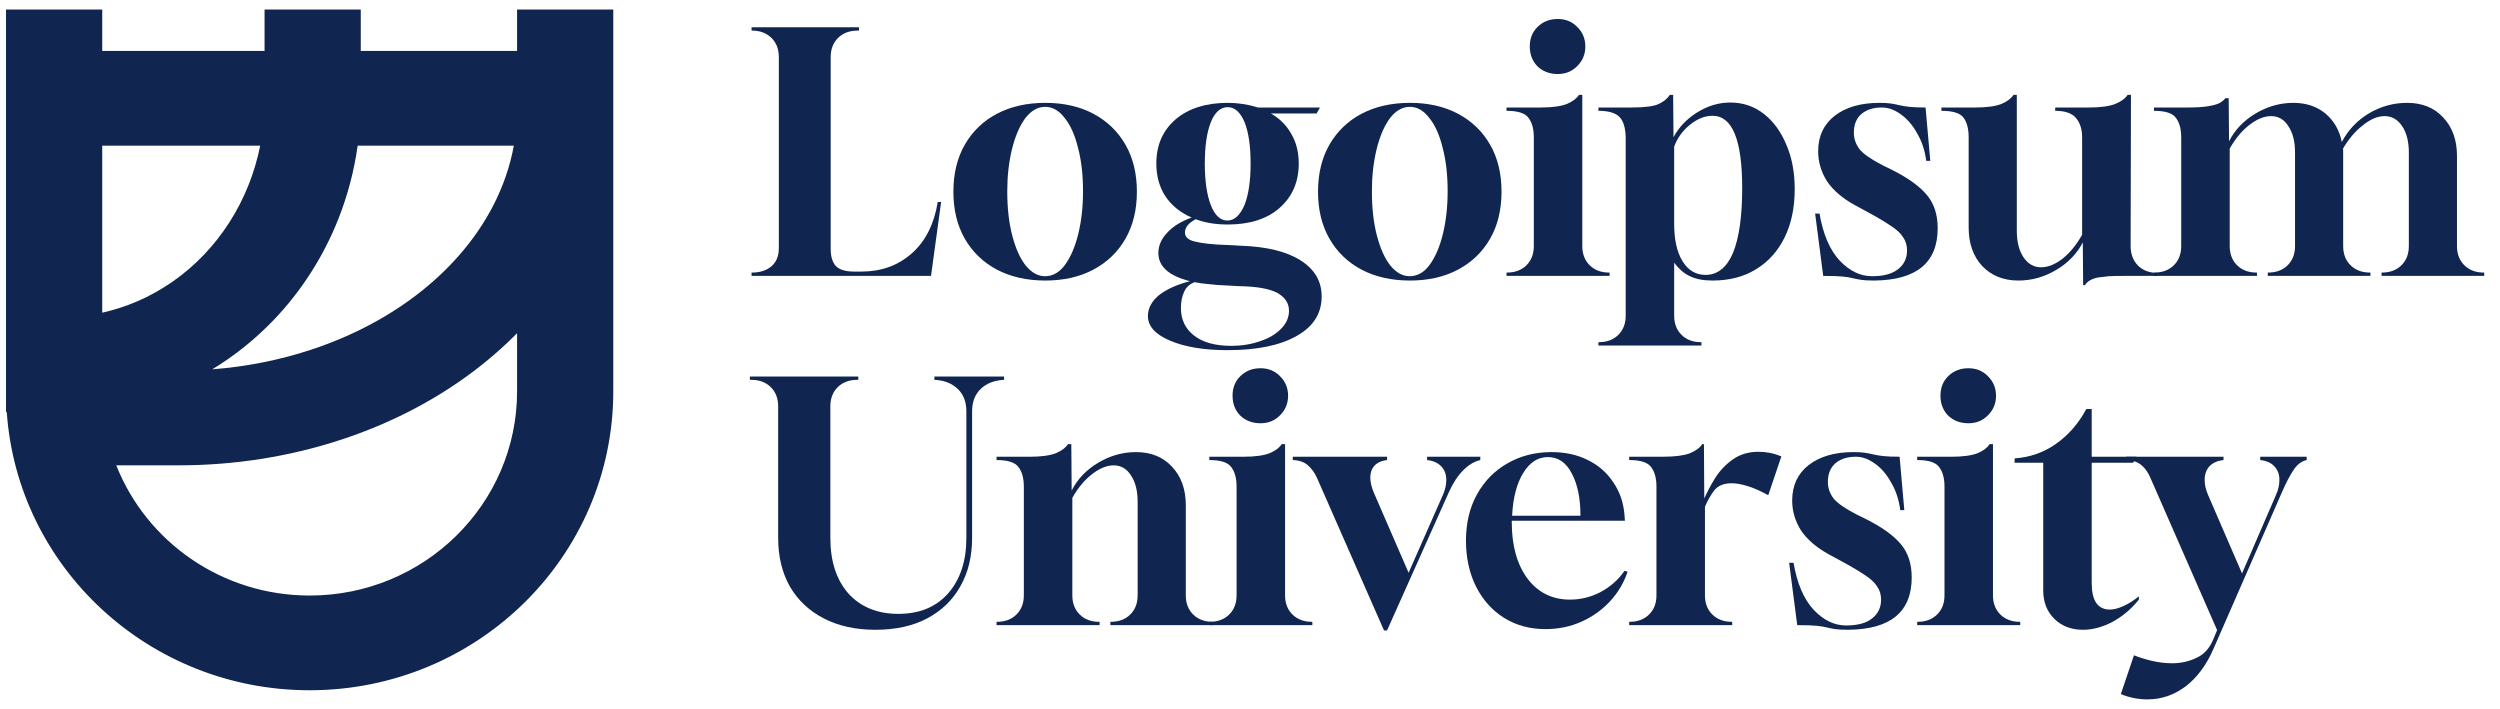
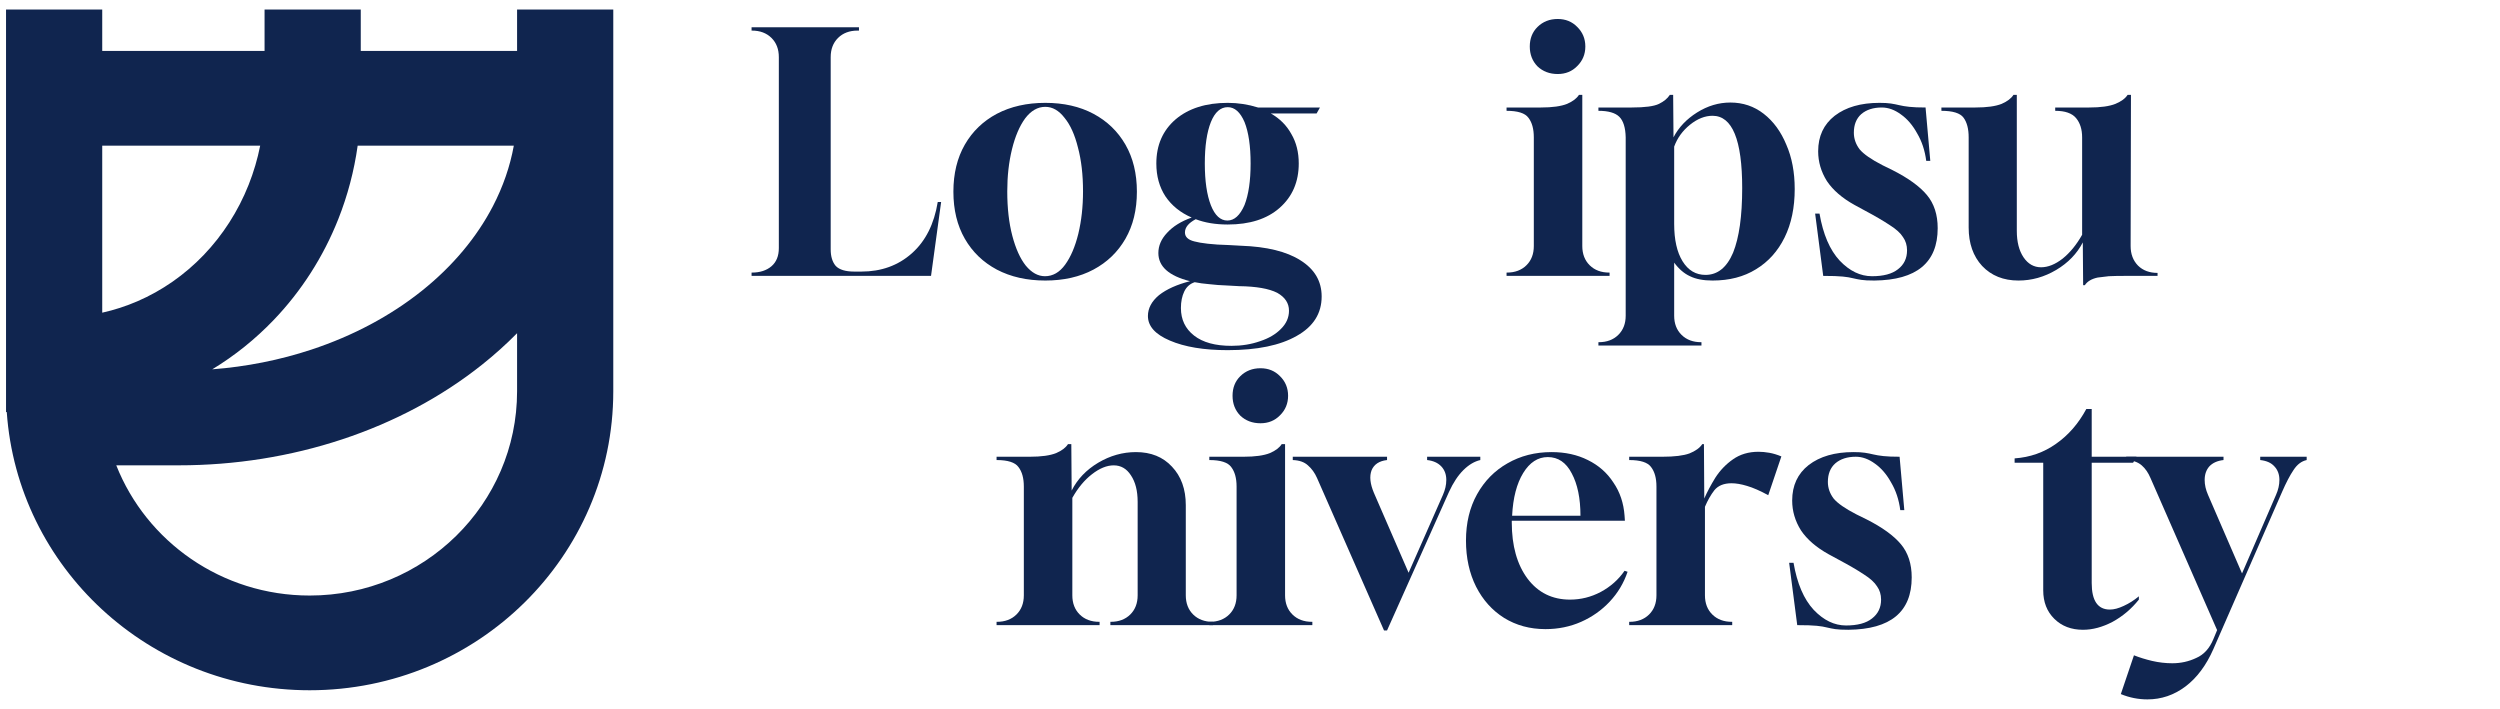
<svg xmlns="http://www.w3.org/2000/svg" width="148" height="42" viewBox="0 0 148 42" fill="none">
  <g clip-path="url(#clip0_59_246)">
-     <path d="M127.514 16.333V16.137H127.534C128.012 16.137 128.398 15.993 128.69 15.705C128.982 15.417 129.128 15.038 129.128 14.567V8.13C129.128 7.633 129.022 7.247 128.81 6.972C128.61 6.698 128.178 6.56 127.514 6.56V6.364H129.487C130.032 6.364 130.451 6.338 130.743 6.285C131.049 6.233 131.274 6.168 131.421 6.089C131.567 5.998 131.673 5.906 131.74 5.814H131.939L131.959 8.366C132.304 7.685 132.829 7.136 133.533 6.717C134.238 6.299 134.982 6.089 135.766 6.089C136.523 6.089 137.154 6.299 137.659 6.717C138.164 7.136 138.49 7.698 138.636 8.405C139.008 7.698 139.539 7.136 140.231 6.717C140.935 6.299 141.692 6.089 142.503 6.089C143.393 6.089 144.104 6.377 144.636 6.953C145.181 7.528 145.453 8.287 145.453 9.229V14.567C145.453 15.038 145.599 15.417 145.891 15.705C146.184 15.993 146.569 16.137 147.047 16.137H147.067V16.333H140.988V16.137H141.008C141.486 16.137 141.872 15.993 142.164 15.705C142.456 15.417 142.603 15.038 142.603 14.567V9.033C142.603 8.379 142.47 7.855 142.204 7.463C141.938 7.07 141.593 6.874 141.167 6.874C140.756 6.874 140.324 7.057 139.872 7.424C139.42 7.777 139.028 8.241 138.696 8.817C138.709 8.843 138.716 8.876 138.716 8.915C138.716 8.954 138.716 8.987 138.716 9.013V14.567C138.716 15.038 138.862 15.417 139.154 15.705C139.447 15.993 139.832 16.137 140.31 16.137H140.33V16.333H134.251V16.137H134.271C134.749 16.137 135.135 15.993 135.427 15.705C135.719 15.417 135.866 15.038 135.866 14.567V9.033C135.866 8.379 135.733 7.855 135.467 7.463C135.215 7.07 134.876 6.874 134.45 6.874C134.039 6.874 133.606 7.051 133.155 7.404C132.716 7.744 132.331 8.209 131.999 8.797V14.567C131.999 15.038 132.145 15.417 132.437 15.705C132.729 15.993 133.115 16.137 133.593 16.137H133.613V16.333H127.514Z" fill="#10254F" />
    <path d="M123.322 16.882L123.302 14.351C122.957 15.018 122.432 15.561 121.728 15.98C121.023 16.398 120.279 16.608 119.495 16.608C118.605 16.608 117.887 16.32 117.342 15.744C116.811 15.168 116.545 14.41 116.545 13.468V8.13C116.545 7.633 116.446 7.247 116.246 6.972C116.047 6.697 115.608 6.56 114.931 6.56V6.364H116.944C117.622 6.364 118.14 6.292 118.499 6.148C118.831 6.004 119.063 5.827 119.196 5.618H119.395V13.664C119.395 14.318 119.528 14.841 119.794 15.234C120.06 15.626 120.405 15.823 120.831 15.823C121.242 15.823 121.668 15.652 122.106 15.312C122.545 14.959 122.93 14.488 123.262 13.899V8.13C123.262 7.659 123.143 7.28 122.904 6.992C122.664 6.704 122.252 6.56 121.668 6.56V6.364H123.681C124.359 6.364 124.877 6.292 125.236 6.148C125.581 6.004 125.82 5.827 125.953 5.618H126.153L126.133 14.567C126.133 15.038 126.278 15.424 126.571 15.725C126.863 16.012 127.249 16.156 127.727 16.156V16.333H125.754C125.408 16.333 125.102 16.339 124.837 16.352C124.571 16.379 124.352 16.405 124.179 16.431C123.82 16.509 123.568 16.66 123.422 16.882H123.322Z" fill="#10254F" />
    <path d="M110.964 16.608C110.618 16.608 110.359 16.595 110.186 16.568C110.014 16.542 109.848 16.509 109.688 16.47C109.542 16.431 109.342 16.398 109.09 16.372C108.838 16.346 108.452 16.333 107.934 16.333L107.456 12.644H107.715C107.927 13.873 108.326 14.802 108.911 15.43C109.496 16.045 110.133 16.352 110.824 16.352C111.502 16.352 112.013 16.215 112.359 15.94C112.718 15.666 112.897 15.293 112.897 14.822C112.897 14.521 112.817 14.259 112.658 14.037C112.512 13.801 112.253 13.566 111.881 13.331C111.509 13.082 111.004 12.787 110.366 12.447L109.788 12.133C109.057 11.728 108.512 11.257 108.153 10.72C107.808 10.171 107.635 9.582 107.635 8.954C107.635 8.065 107.961 7.365 108.612 6.855C109.276 6.344 110.16 6.089 111.263 6.089C111.542 6.089 111.768 6.102 111.94 6.128C112.113 6.155 112.279 6.187 112.439 6.227C112.598 6.266 112.798 6.299 113.037 6.325C113.276 6.351 113.595 6.364 113.993 6.364L114.273 9.523H114.033C113.954 8.909 113.774 8.366 113.495 7.895C113.229 7.411 112.91 7.038 112.538 6.776C112.166 6.501 111.788 6.364 111.402 6.364C110.897 6.364 110.492 6.495 110.186 6.756C109.894 7.018 109.748 7.384 109.748 7.855C109.748 8.209 109.861 8.536 110.087 8.837C110.326 9.124 110.778 9.438 111.442 9.779L112.04 10.073C112.97 10.544 113.648 11.034 114.073 11.545C114.499 12.055 114.711 12.709 114.711 13.507C114.711 15.548 113.462 16.581 110.964 16.608Z" fill="#10254F" />
    <path d="M94.626 20.454V20.258H94.646C95.125 20.258 95.51 20.114 95.802 19.826C96.095 19.538 96.241 19.159 96.241 18.688V8.13C96.228 7.554 96.101 7.149 95.862 6.913C95.623 6.678 95.211 6.56 94.626 6.56V6.364H96.6C97.384 6.364 97.922 6.292 98.214 6.148C98.507 6.004 98.719 5.827 98.852 5.618H99.051L99.071 8.13C99.377 7.541 99.842 7.051 100.467 6.658C101.091 6.266 101.749 6.07 102.44 6.07C103.184 6.07 103.842 6.292 104.413 6.737C104.985 7.182 105.43 7.79 105.749 8.562C106.081 9.321 106.247 10.197 106.247 11.191C106.247 12.29 106.048 13.245 105.649 14.056C105.25 14.868 104.686 15.496 103.955 15.94C103.237 16.385 102.38 16.608 101.383 16.608C100.839 16.608 100.394 16.523 100.048 16.352C99.703 16.195 99.39 15.927 99.111 15.548V18.688C99.111 19.159 99.257 19.538 99.55 19.826C99.842 20.114 100.227 20.258 100.706 20.258H100.726V20.454H94.626ZM100.965 16.274C101.682 16.274 102.227 15.836 102.599 14.959C102.958 14.07 103.138 12.794 103.138 11.133C103.138 8.28 102.553 6.854 101.383 6.854C100.932 6.854 100.487 7.031 100.048 7.384C99.609 7.738 99.297 8.169 99.111 8.68V13.252C99.111 14.194 99.277 14.933 99.609 15.469C99.942 16.006 100.394 16.274 100.965 16.274Z" fill="#10254F" />
    <path d="M89.188 16.333V16.137H89.207C89.686 16.137 90.071 15.993 90.364 15.705C90.656 15.417 90.802 15.038 90.802 14.567V8.13C90.802 7.633 90.696 7.247 90.483 6.972C90.284 6.697 89.852 6.56 89.188 6.56V6.364H91.221C91.898 6.364 92.416 6.292 92.775 6.148C93.108 6.004 93.34 5.827 93.473 5.618H93.672V14.567C93.672 15.038 93.819 15.417 94.111 15.705C94.403 15.993 94.788 16.137 95.267 16.137H95.287V16.333H89.188ZM92.217 4.382C91.739 4.382 91.34 4.231 91.021 3.93C90.716 3.617 90.563 3.224 90.563 2.753C90.563 2.282 90.716 1.896 91.021 1.595C91.34 1.281 91.739 1.124 92.217 1.124C92.682 1.124 93.068 1.281 93.373 1.595C93.692 1.909 93.852 2.295 93.852 2.753C93.852 3.211 93.692 3.597 93.373 3.911C93.068 4.225 92.682 4.382 92.217 4.382Z" fill="#10254F" />
-     <path d="M83.469 16.608C82.379 16.608 81.422 16.392 80.599 15.96C79.788 15.528 79.157 14.92 78.705 14.135C78.253 13.35 78.027 12.421 78.027 11.348C78.027 10.276 78.253 9.347 78.705 8.562C79.157 7.777 79.788 7.169 80.599 6.737C81.422 6.305 82.379 6.089 83.469 6.089C84.559 6.089 85.509 6.305 86.319 6.737C87.13 7.169 87.761 7.777 88.213 8.562C88.665 9.347 88.89 10.276 88.89 11.348C88.89 12.421 88.665 13.35 88.213 14.135C87.761 14.92 87.13 15.528 86.319 15.96C85.509 16.392 84.559 16.608 83.469 16.608ZM83.449 16.352C83.914 16.352 84.313 16.124 84.645 15.666C84.977 15.208 85.236 14.6 85.422 13.841C85.608 13.069 85.701 12.232 85.701 11.329C85.701 10.348 85.602 9.484 85.402 8.738C85.216 7.98 84.951 7.391 84.605 6.972C84.273 6.541 83.894 6.325 83.469 6.325C83.017 6.325 82.618 6.554 82.273 7.012C81.941 7.469 81.682 8.078 81.495 8.837C81.31 9.595 81.216 10.426 81.216 11.329C81.216 12.323 81.316 13.2 81.515 13.958C81.715 14.717 81.981 15.306 82.313 15.725C82.658 16.143 83.037 16.352 83.449 16.352Z" fill="#10254F" />
    <path d="M72.681 20.729C71.272 20.729 70.129 20.539 69.252 20.16C68.388 19.793 67.957 19.309 67.957 18.707C67.957 18.25 68.176 17.837 68.615 17.471C69.066 17.118 69.678 16.843 70.448 16.647C69.199 16.333 68.575 15.777 68.575 14.979C68.575 14.547 68.747 14.148 69.093 13.782C69.439 13.402 69.923 13.101 70.548 12.879C69.883 12.591 69.365 12.173 68.993 11.623C68.635 11.074 68.455 10.426 68.455 9.68C68.455 8.595 68.834 7.725 69.591 7.07C70.362 6.416 71.392 6.089 72.681 6.089C73.292 6.089 73.89 6.181 74.475 6.364H78.142L77.943 6.717H75.232C75.763 7.018 76.169 7.424 76.448 7.934C76.74 8.431 76.886 9.013 76.886 9.68C76.886 10.766 76.508 11.643 75.75 12.31C75.006 12.964 73.983 13.291 72.681 13.291C71.963 13.291 71.332 13.187 70.787 12.977C70.362 13.2 70.149 13.461 70.149 13.762C70.149 14.024 70.335 14.2 70.707 14.292C70.894 14.344 71.159 14.39 71.505 14.429C71.85 14.469 72.269 14.495 72.76 14.508L73.458 14.547C74.986 14.6 76.162 14.887 76.986 15.411C77.823 15.934 78.242 16.647 78.242 17.55C78.242 18.557 77.75 19.335 76.767 19.885C75.783 20.447 74.422 20.729 72.681 20.729ZM72.661 13.056C73.073 13.056 73.411 12.748 73.677 12.133C73.916 11.518 74.036 10.701 74.036 9.68C74.036 8.647 73.916 7.829 73.677 7.227C73.425 6.639 73.093 6.344 72.681 6.344C72.255 6.344 71.923 6.639 71.684 7.227C71.445 7.829 71.325 8.647 71.325 9.68C71.325 10.714 71.445 11.538 71.684 12.153C71.923 12.755 72.249 13.056 72.661 13.056ZM72.9 20.474C73.511 20.474 74.076 20.382 74.594 20.199C75.112 20.029 75.524 19.787 75.83 19.473C76.149 19.159 76.308 18.799 76.308 18.393C76.308 17.949 76.076 17.595 75.611 17.334C75.119 17.085 74.368 16.954 73.358 16.941L72.661 16.902C72.275 16.889 71.916 16.863 71.584 16.823C71.266 16.797 70.98 16.758 70.727 16.706C70.448 16.797 70.242 16.98 70.109 17.255C69.977 17.53 69.91 17.857 69.91 18.236C69.91 18.917 70.169 19.46 70.688 19.865C71.206 20.271 71.943 20.474 72.9 20.474Z" fill="#10254F" />
    <path d="M61.882 16.608C60.793 16.608 59.836 16.392 59.012 15.96C58.202 15.528 57.57 14.92 57.118 14.135C56.667 13.35 56.441 12.421 56.441 11.348C56.441 10.276 56.667 9.347 57.118 8.562C57.57 7.777 58.202 7.169 59.012 6.737C59.836 6.305 60.793 6.089 61.882 6.089C62.972 6.089 63.922 6.305 64.733 6.737C65.543 7.169 66.174 7.777 66.626 8.562C67.078 9.347 67.304 10.276 67.304 11.348C67.304 12.421 67.078 13.35 66.626 14.135C66.174 14.92 65.543 15.528 64.733 15.96C63.922 16.392 62.972 16.608 61.882 16.608ZM61.862 16.352C62.327 16.352 62.726 16.124 63.058 15.666C63.39 15.208 63.649 14.6 63.836 13.841C64.022 13.069 64.115 12.232 64.115 11.329C64.115 10.348 64.015 9.484 63.816 8.738C63.629 7.98 63.364 7.391 63.018 6.972C62.686 6.541 62.307 6.325 61.882 6.325C61.431 6.325 61.032 6.554 60.686 7.012C60.354 7.469 60.095 8.078 59.909 8.837C59.723 9.595 59.63 10.426 59.63 11.329C59.63 12.323 59.73 13.2 59.929 13.958C60.128 14.717 60.394 15.306 60.726 15.725C61.072 16.143 61.45 16.352 61.862 16.352Z" fill="#10254F" />
    <path d="M44.493 16.333V16.137H44.513C44.991 16.137 45.376 16.012 45.669 15.764C45.961 15.515 46.107 15.155 46.107 14.684V3.381C46.107 2.91 45.961 2.531 45.669 2.243C45.376 1.955 44.991 1.811 44.513 1.811H44.493V1.615H50.851V1.811H50.771C50.293 1.811 49.907 1.955 49.615 2.243C49.323 2.531 49.177 2.91 49.177 3.381V14.763C49.177 15.182 49.276 15.509 49.476 15.744C49.688 15.966 50.054 16.078 50.572 16.078H50.991C52.173 16.078 53.17 15.718 53.98 14.998C54.791 14.279 55.302 13.265 55.515 11.957H55.715L55.117 16.333H44.493Z" fill="#10254F" />
    <path d="M127.127 41.404C126.582 41.404 126.058 41.299 125.553 41.09L126.33 38.794C126.662 38.925 127.021 39.036 127.406 39.127C127.805 39.219 128.204 39.265 128.602 39.265C129.107 39.265 129.579 39.16 130.018 38.951C130.469 38.755 130.808 38.382 131.034 37.832L131.253 37.303L127.307 28.295C127.174 27.981 127.001 27.733 126.789 27.549C126.563 27.353 126.257 27.248 125.872 27.235V27.039H131.632V27.235C131.273 27.275 130.994 27.399 130.795 27.608C130.609 27.817 130.516 28.086 130.516 28.413C130.516 28.701 130.582 28.995 130.715 29.296L132.728 33.947L134.741 29.296C134.874 28.995 134.941 28.701 134.941 28.413C134.941 28.086 134.841 27.817 134.642 27.608C134.456 27.399 134.177 27.275 133.805 27.235V27.039H136.555V27.235C136.25 27.301 135.99 27.497 135.778 27.824C135.565 28.138 135.339 28.57 135.1 29.119L131.034 38.421C130.609 39.389 130.057 40.128 129.38 40.639C128.702 41.149 127.951 41.404 127.127 41.404Z" fill="#10254F" />
    <path d="M123.311 37.283C122.62 37.283 122.055 37.067 121.617 36.635C121.178 36.204 120.959 35.641 120.959 34.947V27.392H119.265V27.137C120.181 27.072 120.999 26.784 121.716 26.274C122.447 25.764 123.045 25.077 123.51 24.213H123.829V27.039H126.48L126.281 27.392H123.829V34.516C123.829 35.562 124.188 36.086 124.905 36.086C125.145 36.086 125.417 36.014 125.723 35.87C126.041 35.726 126.34 35.536 126.62 35.301V35.497C126.181 36.047 125.663 36.485 125.065 36.812C124.467 37.126 123.882 37.283 123.311 37.283Z" fill="#10254F" />
-     <path d="M113.499 37.008V36.812H113.519C113.998 36.812 114.383 36.668 114.675 36.38C114.968 36.092 115.114 35.713 115.114 35.242V28.805C115.114 28.308 115.007 27.922 114.795 27.648C114.596 27.373 114.164 27.235 113.499 27.235V27.039H115.532C116.21 27.039 116.728 26.967 117.087 26.823C117.419 26.679 117.652 26.503 117.785 26.293H117.984V35.242C117.984 35.713 118.13 36.092 118.423 36.38C118.715 36.668 119.1 36.812 119.579 36.812H119.599V37.008H113.499ZM116.529 25.057C116.051 25.057 115.652 24.907 115.333 24.606C115.027 24.292 114.875 23.899 114.875 23.428C114.875 22.957 115.027 22.571 115.333 22.27C115.652 21.957 116.051 21.8 116.529 21.8C116.994 21.8 117.379 21.957 117.685 22.27C118.004 22.584 118.164 22.97 118.164 23.428C118.164 23.886 118.004 24.272 117.685 24.586C117.379 24.9 116.994 25.057 116.529 25.057Z" fill="#10254F" />
    <path d="M109.426 37.283C109.081 37.283 108.821 37.27 108.649 37.244C108.476 37.217 108.31 37.185 108.15 37.146C108.004 37.106 107.805 37.073 107.553 37.047C107.3 37.021 106.915 37.008 106.396 37.008L105.918 33.319H106.177C106.39 34.549 106.788 35.477 107.373 36.105C107.958 36.72 108.595 37.028 109.287 37.028C109.964 37.028 110.476 36.891 110.821 36.616C111.18 36.341 111.36 35.968 111.36 35.497C111.36 35.196 111.28 34.934 111.12 34.712C110.974 34.477 110.715 34.241 110.343 34.006C109.971 33.757 109.466 33.463 108.828 33.123L108.25 32.809C107.519 32.403 106.974 31.932 106.616 31.396C106.27 30.846 106.097 30.258 106.097 29.63C106.097 28.74 106.423 28.04 107.074 27.53C107.738 27.02 108.622 26.764 109.725 26.764C110.004 26.764 110.23 26.777 110.403 26.804C110.575 26.83 110.742 26.863 110.901 26.902C111.061 26.941 111.26 26.974 111.499 27C111.738 27.026 112.057 27.039 112.456 27.039L112.735 30.199H112.496C112.416 29.584 112.237 29.041 111.958 28.57C111.692 28.086 111.373 27.713 111.001 27.451C110.628 27.177 110.25 27.039 109.865 27.039C109.36 27.039 108.954 27.17 108.649 27.432C108.356 27.693 108.21 28.06 108.21 28.531C108.21 28.884 108.323 29.211 108.549 29.512C108.788 29.8 109.24 30.113 109.905 30.454L110.502 30.748C111.433 31.219 112.11 31.71 112.536 32.22C112.961 32.73 113.173 33.384 113.173 34.182C113.173 36.223 111.924 37.257 109.426 37.283Z" fill="#10254F" />
    <path d="M96.448 37.008V36.812H96.468C96.946 36.812 97.331 36.668 97.624 36.38C97.916 36.092 98.062 35.713 98.062 35.242V28.805C98.062 28.308 97.956 27.922 97.743 27.648C97.544 27.373 97.112 27.235 96.448 27.235V27.039H98.421C99.125 27.039 99.657 26.974 100.016 26.843C100.374 26.699 100.627 26.516 100.773 26.294H100.873L100.893 29.512C101.065 29.119 101.285 28.707 101.55 28.276C101.829 27.844 102.175 27.484 102.587 27.196C103.012 26.895 103.517 26.745 104.102 26.745C104.301 26.745 104.514 26.764 104.74 26.804C104.965 26.843 105.204 26.915 105.457 27.02L104.68 29.316C104.201 29.054 103.783 28.871 103.424 28.766C103.078 28.661 102.773 28.609 102.507 28.609C102.055 28.609 101.716 28.746 101.491 29.021C101.278 29.296 101.092 29.623 100.933 30.002V35.242C100.933 35.713 101.078 36.092 101.371 36.38C101.663 36.668 102.049 36.812 102.527 36.812H102.547V37.008H96.448Z" fill="#10254F" />
    <path d="M91.49 37.244C90.573 37.244 89.756 37.021 89.038 36.577C88.334 36.132 87.783 35.517 87.384 34.732C86.985 33.934 86.786 33.024 86.786 32.004C86.786 30.957 87.005 30.042 87.444 29.257C87.882 28.472 88.48 27.863 89.238 27.432C90.009 26.987 90.879 26.764 91.849 26.764C92.66 26.764 93.377 26.921 94.001 27.235C94.639 27.549 95.144 27.994 95.516 28.57C95.902 29.132 96.121 29.787 96.174 30.532L96.194 30.827H89.497V30.925C89.497 32.311 89.809 33.423 90.434 34.261C91.058 35.085 91.895 35.497 92.945 35.497C93.583 35.497 94.188 35.347 94.759 35.046C95.344 34.732 95.815 34.313 96.174 33.79L96.353 33.849C96.128 34.516 95.775 35.105 95.297 35.615C94.819 36.125 94.254 36.524 93.603 36.812C92.952 37.1 92.247 37.244 91.49 37.244ZM89.517 30.532H93.563C93.563 29.499 93.39 28.661 93.045 28.02C92.713 27.379 92.241 27.059 91.629 27.059C91.045 27.059 90.56 27.373 90.174 28.001C89.789 28.629 89.57 29.473 89.517 30.532Z" fill="#10254F" />
    <path d="M81.934 37.322L77.967 28.295C77.834 27.994 77.655 27.745 77.429 27.549C77.216 27.353 76.918 27.248 76.532 27.235V27.039H82.113V27.235C81.648 27.288 81.342 27.49 81.196 27.844C81.063 28.197 81.11 28.642 81.336 29.178L83.389 33.907L85.422 29.296C85.555 28.995 85.621 28.701 85.621 28.413C85.621 28.086 85.521 27.817 85.322 27.608C85.123 27.399 84.844 27.275 84.485 27.235V27.039H87.634V27.235C87.289 27.314 86.957 27.51 86.638 27.824C86.319 28.138 86.033 28.57 85.781 29.119L82.113 37.322H81.934Z" fill="#10254F" />
    <path d="M71.591 37.008V36.812H71.611C72.09 36.812 72.475 36.668 72.767 36.38C73.059 36.092 73.206 35.713 73.206 35.242V28.805C73.206 28.308 73.099 27.922 72.887 27.648C72.688 27.373 72.256 27.235 71.591 27.235V27.039H73.624C74.302 27.039 74.82 26.967 75.179 26.823C75.511 26.679 75.744 26.503 75.877 26.293H76.076V35.242C76.076 35.713 76.222 36.092 76.515 36.38C76.807 36.668 77.192 36.812 77.671 36.812H77.691V37.008H71.591ZM74.621 25.057C74.143 25.057 73.744 24.907 73.425 24.606C73.119 24.292 72.967 23.899 72.967 23.428C72.967 22.957 73.119 22.571 73.425 22.27C73.744 21.957 74.143 21.8 74.621 21.8C75.086 21.8 75.471 21.957 75.777 22.27C76.096 22.584 76.255 22.97 76.255 23.428C76.255 23.886 76.096 24.272 75.777 24.586C75.471 24.9 75.086 25.057 74.621 25.057Z" fill="#10254F" />
    <path d="M58.997 37.008V36.812H59.017C59.495 36.812 59.88 36.668 60.173 36.38C60.465 36.092 60.611 35.713 60.611 35.242V28.805C60.611 28.308 60.505 27.922 60.292 27.648C60.093 27.373 59.661 27.235 58.997 27.235V27.039H60.97C61.648 27.039 62.166 26.967 62.525 26.823C62.857 26.679 63.09 26.503 63.223 26.294H63.422L63.442 29.041C63.787 28.36 64.312 27.811 65.016 27.392C65.721 26.974 66.465 26.764 67.249 26.764C68.139 26.764 68.85 27.052 69.382 27.628C69.926 28.203 70.199 28.962 70.199 29.904V35.242C70.199 35.713 70.345 36.092 70.637 36.38C70.93 36.668 71.315 36.812 71.793 36.812H71.813V37.008H65.734V36.812H65.754C66.232 36.812 66.618 36.668 66.91 36.38C67.202 36.092 67.349 35.713 67.349 35.242V29.708C67.349 29.054 67.215 28.531 66.95 28.138C66.697 27.746 66.358 27.549 65.933 27.549C65.521 27.549 65.089 27.726 64.638 28.079C64.199 28.419 63.814 28.884 63.482 29.473V35.242C63.482 35.713 63.628 36.092 63.92 36.38C64.212 36.668 64.598 36.812 65.076 36.812H65.096V37.008H58.997Z" fill="#10254F" />
-     <path d="M51.828 37.283C50.658 37.283 49.642 37.06 48.778 36.616C47.914 36.171 47.243 35.543 46.765 34.732C46.3 33.907 46.067 32.946 46.067 31.847V24.056C46.067 23.585 45.921 23.206 45.629 22.918C45.336 22.63 44.951 22.486 44.473 22.486H44.393V22.29H50.811V22.486H50.751C50.273 22.486 49.888 22.63 49.595 22.918C49.303 23.206 49.157 23.585 49.157 24.056V31.847C49.157 33.234 49.516 34.333 50.233 35.144C50.964 35.942 51.947 36.341 53.183 36.341C54.432 36.341 55.416 35.935 56.133 35.124C56.851 34.3 57.209 33.208 57.209 31.847V24.351C57.209 23.788 57.036 23.343 56.691 23.016C56.346 22.689 55.887 22.513 55.316 22.486V22.29H59.442V22.486C58.87 22.513 58.412 22.689 58.067 23.016C57.721 23.343 57.548 23.788 57.548 24.351V31.847C57.548 32.946 57.316 33.901 56.851 34.712C56.399 35.523 55.741 36.158 54.877 36.616C54.027 37.06 53.01 37.283 51.828 37.283Z" fill="#10254F" />
    <path fill-rule="evenodd" clip-rule="evenodd" d="M30.611 3.017V0.564H36.306V23.166C36.306 32.94 28.259 40.863 18.332 40.863C8.823 40.863 1.039 33.594 0.4 24.393H0.357V0.564H6.052V3.017H15.662V0.564H21.357V3.017H30.611ZM30.611 23.166V19.726C29.971 20.376 29.284 20.994 28.555 21.575C26.15 23.495 23.325 24.995 20.251 26.011C17.178 27.028 13.898 27.547 10.595 27.547H6.883C8.665 32.058 13.119 35.256 18.332 35.256C25.113 35.256 30.611 29.843 30.611 23.166ZM16.202 18.944C15.117 20.076 13.895 21.058 12.565 21.864C14.587 21.709 16.568 21.315 18.438 20.696C20.913 19.878 23.128 18.689 24.969 17.22C26.809 15.751 28.229 14.039 29.183 12.201C29.785 11.041 30.197 9.84 30.418 8.623H21.174C20.965 10.114 20.58 11.577 20.024 12.979C19.142 15.2 17.846 17.228 16.202 18.944ZM6.052 18.511V8.623H15.403C15.245 9.415 15.017 10.19 14.72 10.938C14.098 12.503 13.192 13.914 12.06 15.096C10.928 16.277 9.593 17.205 8.136 17.835C7.46 18.127 6.762 18.353 6.052 18.511Z" fill="#10254F" />
  </g>
  <defs>
    <clipPath id="clip0_59_246">
      <rect width="147" height="41" fill="white" transform="translate(0.25 0.5)" />
    </clipPath>
  </defs>
</svg>